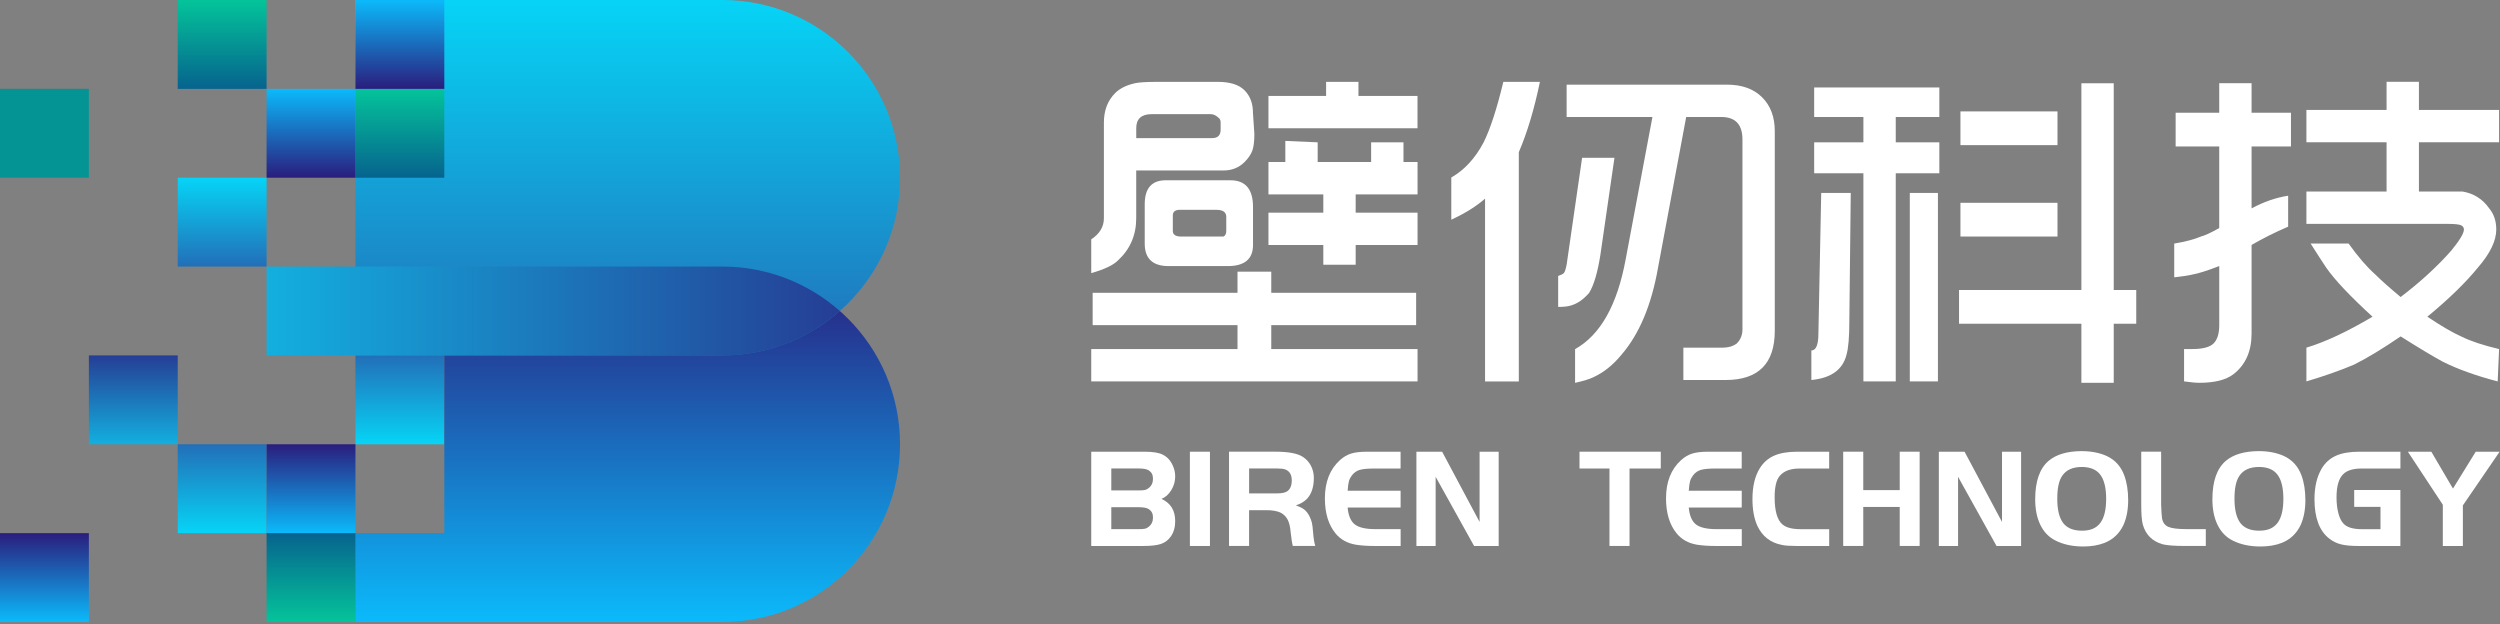
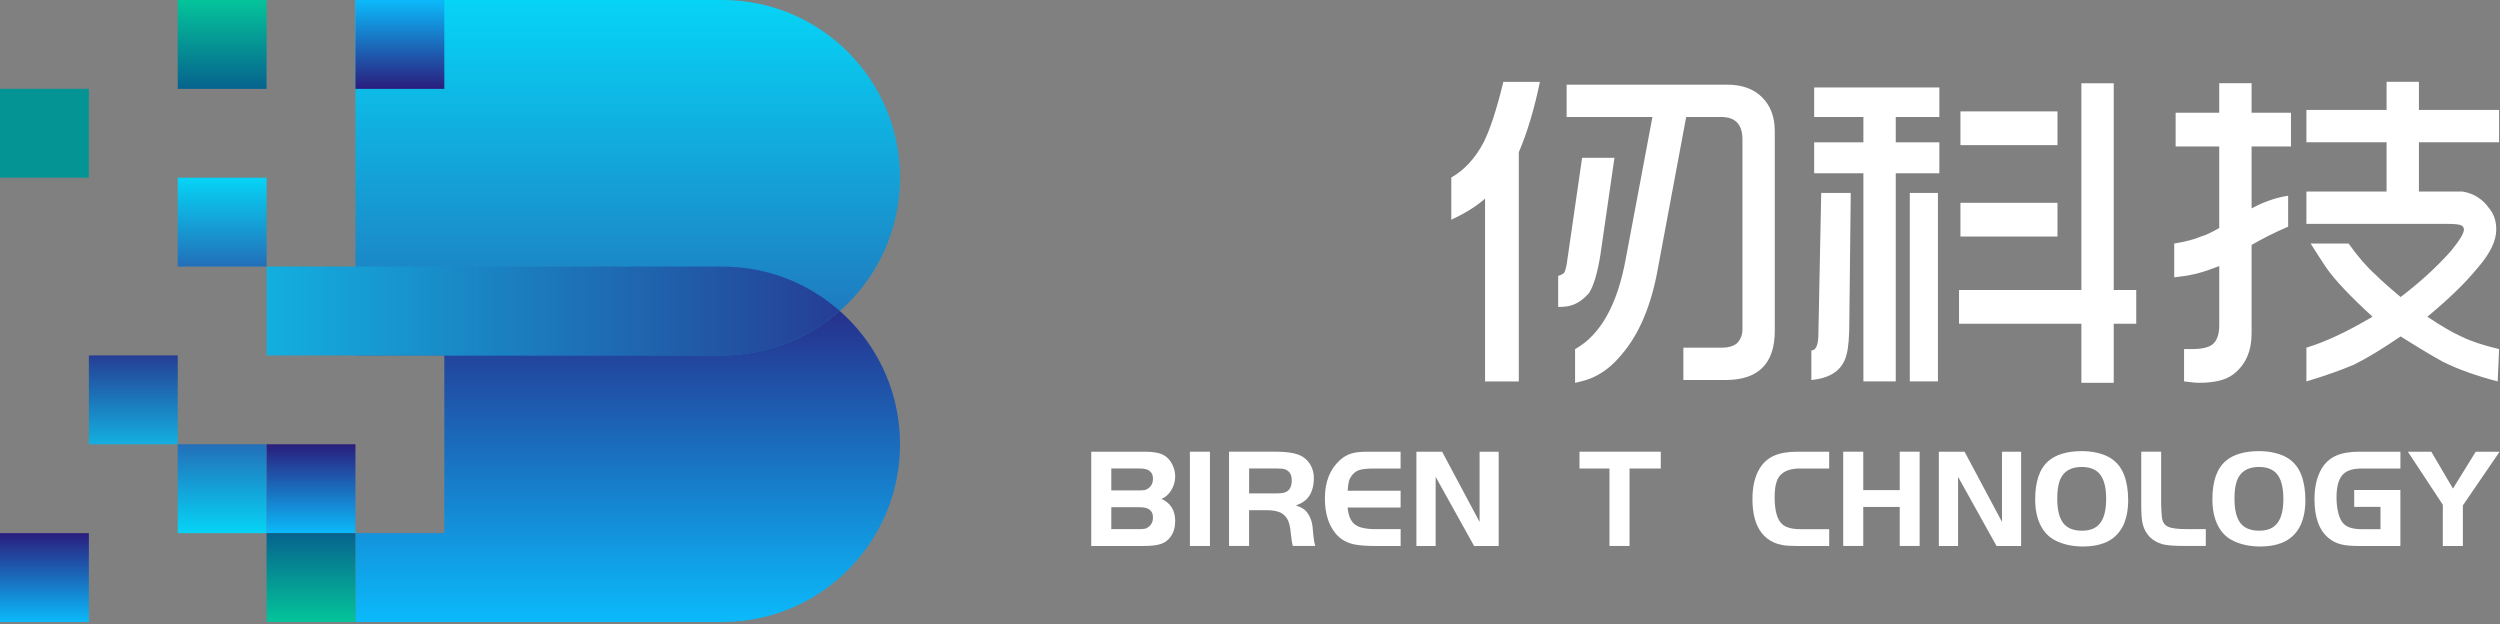
<svg xmlns="http://www.w3.org/2000/svg" width="905" height="226" viewBox="0 0 905 226" fill="none">
  <rect x="0" y="0" width="905" height="226" fill="#808080" stroke="none" />
  <path d="M395.03 197.64V163.52H414.32C417.36 163.52 419.56 163.88 420.92 164.59C422.52 165.38 423.73 166.69 424.55 168.53C425.13 169.79 425.42 171.109 425.42 172.469C425.42 174.239 424.95 175.899 424.01 177.429C423.07 178.969 421.89 180.02 420.46 180.6C423.77 182.1 425.42 184.78 425.42 188.63C425.42 190.85 424.89 192.709 423.83 194.209C422.91 195.509 421.73 196.399 420.3 196.899C418.87 197.389 416.74 197.64 413.91 197.64H395.03ZM402.29 177.53H412.16C413.22 177.53 413.98 177.48 414.44 177.38C414.9 177.28 415.35 177.059 415.79 176.709C416.85 175.889 417.38 174.77 417.38 173.33C417.38 171.89 416.88 170.96 415.9 170.31C415.18 169.83 413.99 169.59 412.32 169.59H402.29V177.52V177.53ZM402.29 191.55H412.16C413.22 191.55 413.98 191.499 414.46 191.399C414.94 191.299 415.38 191.079 415.79 190.729C416.85 189.909 417.38 188.79 417.38 187.35C417.38 185.91 416.88 184.98 415.9 184.33C415.18 183.85 413.99 183.61 412.32 183.61H402.29V191.54V191.55Z" fill="white" />
  <path d="M430.74 197.64V163.52H438V197.64H430.74Z" fill="white" />
  <path d="M452.17 184.692V197.632H444.91V163.512H461.59C466.36 163.512 469.69 164.122 471.57 165.352C472.87 166.172 473.86 167.252 474.56 168.602C475.26 169.952 475.61 171.422 475.61 173.022C475.61 176.262 474.79 178.772 473.16 180.542C472.14 181.602 470.79 182.402 469.12 182.942C470.45 183.422 471.46 183.922 472.14 184.452C472.82 184.982 473.44 185.762 473.98 186.782C474.39 187.602 474.69 188.382 474.88 189.132C475.07 189.882 475.21 190.992 475.31 192.452C475.51 194.912 475.79 196.632 476.13 197.622H468C467.76 196.842 467.5 195.222 467.23 192.762C467.06 190.782 466.71 189.262 466.18 188.212C465.65 187.152 464.86 186.322 463.8 185.702C462.47 184.982 460.54 184.642 458.02 184.682H452.19L452.17 184.692ZM452.17 178.602H462.35C464.05 178.602 465.27 178.342 465.98 177.832C467.07 177.082 467.62 175.772 467.62 173.892C467.62 171.812 466.8 170.482 465.17 169.902C464.59 169.702 463.65 169.592 462.36 169.592H452.18V178.592L452.17 178.602Z" fill="white" />
  <path d="M507.01 163.512V169.602H497.55C495.09 169.602 493.3 169.772 492.18 170.112C491.05 170.452 490.12 171.122 489.37 172.112C488.86 172.792 488.51 173.482 488.32 174.162C488.13 174.842 487.97 176.002 487.84 177.642H507.02V183.732H487.84C488.11 186.662 488.98 188.702 490.45 189.842C491.91 190.982 494.41 191.552 497.92 191.552H507.03V197.642H497.57C495.01 197.642 492.76 197.492 490.82 197.182C487.75 196.672 485.31 195.322 483.5 193.142C480.91 190.002 479.61 185.762 479.61 180.402C479.61 174.472 481.43 169.842 485.08 166.542C486.34 165.412 487.68 164.632 489.1 164.192C490.51 163.752 492.42 163.522 494.8 163.522H507.03L507.01 163.512Z" fill="white" />
  <path d="M519.7 172.62V197.64H512.74V163.52H522.05L535.61 188.949V163.52H542.52V197.64H533.62L519.71 172.62H519.7Z" fill="white" />
  <path d="M582.62 169.602H571.78V163.512H601.2V169.602H589.89V197.632H582.63V169.602H582.62Z" fill="white" />
-   <path d="M630.5 163.512V169.602H621.04C618.58 169.602 616.79 169.772 615.67 170.112C614.54 170.452 613.61 171.122 612.86 172.112C612.35 172.792 612 173.482 611.81 174.162C611.62 174.842 611.46 176.002 611.33 177.642H630.51V183.732H611.33C611.6 186.662 612.47 188.702 613.94 189.842C615.4 190.982 617.9 191.552 621.41 191.552H630.52V197.642H621.06C618.5 197.642 616.25 197.492 614.31 197.182C611.24 196.672 608.8 195.322 606.99 193.142C604.4 190.002 603.1 185.762 603.1 180.402C603.1 174.472 604.92 169.842 608.57 166.542C609.83 165.412 611.17 164.632 612.59 164.192C614 163.752 615.91 163.522 618.29 163.522H630.52L630.5 163.512Z" fill="white" />
  <path d="M662.17 191.55V197.64H650.25C648 197.64 646.28 197.52 645.08 197.28C640.89 196.46 637.9 194.13 636.13 190.27C634.97 187.68 634.39 184.469 634.39 180.649C634.39 176.079 635.28 172.36 637.05 169.5C638.35 167.42 640.08 165.899 642.24 164.949C644.4 163.999 647.19 163.52 650.6 163.52H662.16V169.61H651.42C648.18 169.61 645.81 170.479 644.31 172.219C643.05 173.649 642.42 176.24 642.42 180C642.42 185.05 643.39 188.359 645.34 189.919C646.7 191.009 648.84 191.56 651.73 191.56H662.17V191.55Z" fill="white" />
  <path d="M694.91 163.512V197.632H687.7V183.512H674.5V197.632H667.24V163.512H674.5V177.422H687.7V163.512H694.91Z" fill="white" />
  <path d="M708.82 172.62V197.64H701.86V163.52H711.17L724.73 188.949V163.52H731.64V197.64H722.74L708.83 172.62H708.82Z" fill="white" />
  <path d="M753.58 163.311C756.99 163.311 759.99 163.891 762.58 165.051C765.62 166.451 767.75 168.781 768.97 172.061C769.92 174.621 770.4 177.621 770.4 181.061C770.4 184.501 769.82 187.561 768.66 190.111C767.19 193.151 764.94 195.281 761.91 196.501C759.66 197.391 757.07 197.831 754.13 197.831C750.28 197.831 746.93 197.111 744.1 195.681C741.71 194.491 739.89 192.611 738.63 190.051C737.37 187.491 736.74 184.391 736.74 180.741C736.74 174.231 738.36 169.591 741.6 166.831C744.33 164.511 748.32 163.331 753.57 163.301L753.58 163.311ZM753.63 169.041C750.29 169.041 747.9 170.131 746.47 172.311C745.31 174.021 744.73 176.761 744.73 180.551C744.73 184.541 745.45 187.471 746.88 189.351C748.31 191.191 750.58 192.111 753.68 192.111C756.78 192.111 758.89 191.171 760.31 189.301C761.72 187.421 762.43 184.531 762.43 180.601C762.43 177.021 761.85 174.291 760.69 172.411C759.36 170.191 757.01 169.071 753.63 169.031V169.041Z" fill="white" />
  <path d="M775.12 163.512H782.33V182.692C782.43 185.112 782.53 186.712 782.64 187.502C782.88 189.072 783.63 190.132 784.89 190.702C786.15 191.262 788.37 191.542 791.54 191.542H798.5V197.632H790.78C787.13 197.632 784.49 197.432 782.85 197.022C779.1 195.932 776.71 193.542 775.69 189.862C775.31 188.432 775.13 186.042 775.13 182.702V163.522L775.12 163.512Z" fill="white" />
  <path d="M817.73 163.311C821.14 163.311 824.14 163.891 826.73 165.051C829.77 166.451 831.9 168.781 833.12 172.061C834.07 174.621 834.55 177.621 834.55 181.061C834.55 184.501 833.97 187.561 832.81 190.111C831.34 193.151 829.09 195.281 826.06 196.501C823.81 197.391 821.22 197.831 818.28 197.831C814.43 197.831 811.08 197.111 808.25 195.681C805.86 194.491 804.04 192.611 802.78 190.051C801.52 187.491 800.89 184.391 800.89 180.741C800.89 174.231 802.51 169.591 805.75 166.831C808.48 164.511 812.47 163.331 817.72 163.301L817.73 163.311ZM817.78 169.041C814.44 169.041 812.05 170.131 810.62 172.311C809.46 174.021 808.88 176.761 808.88 180.551C808.88 184.541 809.6 187.471 811.03 189.351C812.46 191.191 814.73 192.111 817.83 192.111C820.93 192.111 823.04 191.171 824.46 189.301C825.87 187.421 826.58 184.531 826.58 180.601C826.58 177.021 826 174.291 824.84 172.411C823.51 170.191 821.16 169.071 817.78 169.031V169.041Z" fill="white" />
  <path d="M852.21 177.38H868.94V197.64H853.7C851.07 197.64 848.98 197.44 847.43 197.05C845.88 196.66 844.47 195.969 843.21 194.979C839.63 192.219 837.84 187.459 837.84 180.709C837.84 176.309 838.69 172.639 840.4 169.709C841.66 167.559 843.38 165.99 845.57 165C847.75 164.01 850.58 163.52 854.06 163.52H868.95V169.61H854.88C851.84 169.61 849.64 170.28 848.28 171.61C846.64 173.18 845.82 175.99 845.82 180.05C845.82 182.13 846.03 184.009 846.46 185.679C846.89 187.349 847.48 188.599 848.23 189.419C848.88 190.169 849.77 190.72 850.92 191.06C852.06 191.4 853.47 191.57 855.14 191.57H861.74V183.49H852.22V177.399L852.21 177.38Z" fill="white" />
  <path d="M884.29 182.699L871.65 163.52H880.14L887.97 176.87L896.21 163.52H904.86L891.56 182.959V197.64H884.3V182.699H884.29Z" fill="white" />
-   <path d="M395.03 98.873V86.653C398.09 84.613 399.61 82.073 399.61 79.013V44.393C399.61 39.983 400.96 36.423 403.68 33.703C405.37 32.013 407.75 30.823 410.81 30.143C412.16 29.813 414.88 29.633 418.96 29.633H440.85C445.26 29.633 448.49 30.653 450.52 32.693C452.56 34.733 453.57 37.453 453.57 40.843L454.08 48.483C454.08 51.203 453.82 53.243 453.32 54.593C452.81 55.953 451.87 57.313 450.52 58.663C448.48 60.703 445.94 61.713 442.88 61.713H411.31V79.023C411.31 85.133 409.1 90.223 404.69 94.293C402.99 95.993 399.77 97.523 395.02 98.873H395.03ZM395.03 138.073V126.363H447.98V117.703H395.54V105.993H447.98V98.353H460.2V105.993H512.64V117.703H460.2V126.363H513.15V138.073H395.03ZM411.32 49.993H438.81C440.85 49.993 441.87 48.973 441.87 46.933V44.383C441.87 43.703 441.7 43.193 441.36 42.853C440.34 41.833 439.32 41.323 438.3 41.323H416.92C413.18 41.323 411.32 43.023 411.32 46.413V49.973V49.993ZM422.02 65.263H445.44C450.87 65.263 453.59 68.493 453.59 74.933V88.683C453.59 93.773 450.54 96.323 444.43 96.323H423.05C417.27 96.323 414.39 93.613 414.39 88.173V73.913C414.39 68.143 416.94 65.253 422.03 65.253L422.02 65.263ZM424.56 77.993V83.593C424.56 84.953 425.58 85.633 427.62 85.633H442.89C443.57 85.303 443.91 84.613 443.91 83.593V78.503C443.91 76.813 442.72 75.953 440.35 75.953H427.11C425.41 75.953 424.56 76.633 424.56 77.993ZM459.18 46.433V34.723H480.05V29.633H491.76V34.723H513.14V46.433H459.17H459.18ZM459.18 88.693V76.983H479.04V70.363H459.18V58.653H465.29V51.013L477 51.523V58.653H496.35V51.523H508.06V58.653H513.15V70.363H490.75V76.983H513.15V88.693H490.75V95.823H479.04V88.693H459.18Z" fill="white" />
  <path d="M525.37 79.523V64.253C530.12 61.543 534.03 57.303 537.08 51.523C539.45 46.773 541.83 39.483 544.21 29.633H557.45C555.41 39.483 552.87 47.963 549.81 55.093V138.083H537.59V71.893C534.54 74.613 530.46 77.163 525.37 79.533V79.523ZM564.06 111.093V99.893C565.08 99.563 565.75 99.213 566.1 98.873C566.44 98.543 566.78 97.523 567.12 95.823L572.72 57.133H584.43L579.34 92.263C578.32 98.713 576.96 103.293 575.27 106.013C573.23 108.393 571.02 109.923 568.65 110.593C567.63 110.933 566.1 111.103 564.07 111.103L564.06 111.093ZM567.12 42.353V30.643H625.16C630.59 30.643 634.83 32.173 637.89 35.223C640.95 38.283 642.47 42.353 642.47 47.443V119.743C642.47 131.623 636.53 137.563 624.65 137.563H609.38V125.853H623.64C625.68 125.853 627.37 125.343 628.73 124.323C630.08 122.973 630.77 121.263 630.77 119.233V50.503C630.77 45.073 628.22 42.353 623.13 42.353H610.4L600.22 96.833C597.84 110.413 593.43 120.933 586.98 128.403C583.92 132.133 580.53 134.843 576.8 136.553C575.44 137.233 573.24 137.903 570.18 138.593V126.373C579.34 121.283 585.45 110.423 588.51 93.783L598.18 42.363H567.12V42.353Z" fill="white" />
  <path d="M655.71 137.561V126.871C657.4 126.871 658.26 124.83 658.26 120.76L659.28 69.851H669.97L669.46 116.18C669.46 121.96 669.12 126.02 668.44 128.4C667.08 133.83 662.84 136.881 655.71 137.561ZM656.73 62.721V51.52H674.55V42.351H656.73V31.66H702.04V42.351H686.26V51.52H702.04V62.721H686.26V138.071H674.55V62.721H656.73ZM691.35 138.071V69.851H701.53V138.071H691.35ZM709.17 117.2V104.98H753.46V30.141H765.17V104.98H773.32V117.2H765.17V138.581H753.46V117.2H709.17ZM709.68 52.541V40.321H744.81V52.541H709.68ZM709.68 85.631V73.41H744.81V85.631H709.68Z" fill="white" />
  <path d="M787.07 100.391V88.171C791.14 87.491 794.36 86.641 796.74 85.621C798.09 85.291 800.3 84.271 803.36 82.561V53.031H787.58V40.811H803.36V30.121H815.07V40.811H829.33V53.031H815.07V75.431C819.48 73.061 823.89 71.531 828.31 70.851V82.051C823.55 84.091 819.15 86.301 815.07 88.671V120.751C815.07 127.191 812.86 132.121 808.45 135.511C805.73 137.551 801.66 138.571 796.23 138.571C794.87 138.571 793 138.401 790.63 138.061V126.351H793.69C797.42 126.351 799.97 125.671 801.33 124.311C802.68 122.961 803.37 120.751 803.37 117.691V96.311C798.96 98.011 795.73 99.031 793.7 99.371C792.34 99.711 790.14 100.051 787.08 100.391H787.07ZM834.92 138.071V125.851C841.71 123.811 849.68 120.081 858.85 114.651C850.7 107.191 845.1 101.251 842.05 96.831C840.69 94.791 838.82 91.911 836.45 88.171H850.2C853.59 92.931 856.82 96.661 859.87 99.371C861.91 101.411 864.96 104.131 869.03 107.521C876.16 102.091 882.27 96.491 887.36 90.721C890.41 86.991 891.94 84.441 891.94 83.081C891.94 82.401 891.6 81.901 890.92 81.551C890.24 81.221 888.54 81.041 885.83 81.041H834.92V69.331H863.94V51.511H834.92V39.801H863.94V29.621H875.65V39.801H904.67V51.511H875.65V69.331H891.43C895.5 70.011 898.72 72.051 901.1 75.441C902.79 77.481 903.65 80.021 903.65 83.081C903.65 87.151 901.44 91.741 897.03 96.831C892.61 102.261 886.51 108.211 878.7 114.651C883.79 118.051 887.86 120.431 890.92 121.781C894.31 123.481 898.89 125.001 904.67 126.361L904.16 138.071C896.35 136.031 889.73 133.661 884.3 130.941C880.56 128.901 875.47 125.851 869.03 121.781C862.58 126.191 856.98 129.581 852.23 131.961C847.47 134.001 841.71 136.031 834.92 138.071Z" fill="white" />
-   <path d="M160.84 128.66H128.67V160.83H160.84V128.66Z" fill="url(#paint0_linear_2942_6127)" />
  <path d="M261.48 96.488H160.84V192.988H128.67V225.158H261.48C297.01 225.158 325.81 196.358 325.81 160.828C325.81 125.298 297.01 96.498 261.48 96.498V96.488Z" fill="url(#paint1_linear_2942_6127)" />
  <path d="M261.48 128.67H128.67V0H261.48C297.01 0 325.81 28.8 325.81 64.33C325.81 99.86 297.01 128.66 261.48 128.66" fill="url(#paint2_linear_2942_6127)" />
-   <path d="M160.84 32.16H128.67V64.33H160.84V32.16Z" fill="url(#paint3_linear_2942_6127)" />
-   <path d="M128.67 32.16H96.5V64.33H128.67V32.16Z" fill="url(#paint4_linear_2942_6127)" />
  <path d="M160.84 0H128.67V32.17H160.84V0Z" fill="url(#paint5_linear_2942_6127)" />
  <path d="M96.5 0H64.33V32.17H96.5V0Z" fill="url(#paint6_linear_2942_6127)" />
  <path d="M32.17 32.16H0V64.33H32.17V32.16Z" fill="url(#paint7_linear_2942_6127)" />
  <path d="M96.5 64.328H64.33V96.498H96.5V64.328Z" fill="url(#paint8_linear_2942_6127)" />
  <path d="M64.34 128.66H32.17V160.83H64.34V128.66Z" fill="url(#paint9_linear_2942_6127)" />
-   <path d="M32.17 193H0V225.17H32.17V193Z" fill="url(#paint10_linear_2942_6127)" />
+   <path d="M32.17 193H0V225.17H32.17Z" fill="url(#paint10_linear_2942_6127)" />
  <path d="M96.5 160.828H64.33V192.998H96.5V160.828Z" fill="url(#paint11_linear_2942_6127)" />
  <path d="M128.67 160.828H96.5V192.998H128.67V160.828Z" fill="url(#paint12_linear_2942_6127)" />
  <path d="M128.67 193H96.5V225.17H128.67V193Z" fill="url(#paint13_linear_2942_6127)" />
  <path d="M96.5 96.488V128.668H261.47C277.78 128.668 292.67 122.588 304.01 112.578C292.67 102.578 277.78 96.488 261.47 96.488H96.5Z" fill="url(#paint14_linear_2942_6127)" />
  <defs>
    <linearGradient id="paint0_linear_2942_6127" x1="144.75" y1="160.83" x2="144.75" y2="128.66" gradientUnits="userSpaceOnUse">
      <stop stop-color="#06D4F6" />
      <stop offset="1" stop-color="#226FB8" />
    </linearGradient>
    <linearGradient id="paint1_linear_2942_6127" x1="227.24" y1="225.158" x2="227.24" y2="96.488" gradientUnits="userSpaceOnUse">
      <stop stop-color="#0BBAFB" />
      <stop offset="1" stop-color="#2A1D7D" />
    </linearGradient>
    <linearGradient id="paint2_linear_2942_6127" x1="227.24" y1="0" x2="227.24" y2="128.67" gradientUnits="userSpaceOnUse">
      <stop stop-color="#06D4F6" />
      <stop offset="1" stop-color="#226FB8" />
    </linearGradient>
    <linearGradient id="paint3_linear_2942_6127" x1="144.75" y1="32.16" x2="144.75" y2="64.33" gradientUnits="userSpaceOnUse">
      <stop stop-color="#04C49A" />
      <stop offset="1" stop-color="#06638E" />
    </linearGradient>
    <linearGradient id="paint4_linear_2942_6127" x1="112.59" y1="32.16" x2="112.59" y2="64.33" gradientUnits="userSpaceOnUse">
      <stop stop-color="#0BBAFB" />
      <stop offset="1" stop-color="#2A1D7D" />
    </linearGradient>
    <linearGradient id="paint5_linear_2942_6127" x1="144.75" y1="0" x2="144.75" y2="32.17" gradientUnits="userSpaceOnUse">
      <stop stop-color="#0BBAFB" />
      <stop offset="1" stop-color="#2A1D7D" />
    </linearGradient>
    <linearGradient id="paint6_linear_2942_6127" x1="80.42" y1="0" x2="80.42" y2="32.17" gradientUnits="userSpaceOnUse">
      <stop stop-color="#04C49A" />
      <stop offset="1" stop-color="#06638E" />
    </linearGradient>
    <linearGradient id="paint7_linear_2942_6127" x1="16.08" y1="-2768.99" x2="16.08" y2="-2768.99" gradientUnits="userSpaceOnUse">
      <stop stop-color="#04C49A" />
      <stop offset="1" stop-color="#06638E" />
    </linearGradient>
    <linearGradient id="paint8_linear_2942_6127" x1="80.42" y1="64.328" x2="80.42" y2="96.498" gradientUnits="userSpaceOnUse">
      <stop stop-color="#06D4F6" />
      <stop offset="1" stop-color="#226FB8" />
    </linearGradient>
    <linearGradient id="paint9_linear_2942_6127" x1="48.25" y1="160.83" x2="48.25" y2="128.66" gradientUnits="userSpaceOnUse">
      <stop stop-color="#13AFDF" />
      <stop offset="1" stop-color="#253E95" />
    </linearGradient>
    <linearGradient id="paint10_linear_2942_6127" x1="16.08" y1="225.16" x2="16.08" y2="193" gradientUnits="userSpaceOnUse">
      <stop stop-color="#0BBAFB" />
      <stop offset="1" stop-color="#2A1D7D" />
    </linearGradient>
    <linearGradient id="paint11_linear_2942_6127" x1="80.42" y1="192.988" x2="80.42" y2="160.828" gradientUnits="userSpaceOnUse">
      <stop stop-color="#06D4F6" />
      <stop offset="1" stop-color="#226FB8" />
    </linearGradient>
    <linearGradient id="paint12_linear_2942_6127" x1="112.59" y1="192.988" x2="112.59" y2="160.828" gradientUnits="userSpaceOnUse">
      <stop stop-color="#0BBAFB" />
      <stop offset="1" stop-color="#2A1D7D" />
    </linearGradient>
    <linearGradient id="paint13_linear_2942_6127" x1="112.59" y1="225.16" x2="112.59" y2="193" gradientUnits="userSpaceOnUse">
      <stop stop-color="#04C49A" />
      <stop offset="1" stop-color="#06638E" />
    </linearGradient>
    <linearGradient id="paint14_linear_2942_6127" x1="96.5" y1="112.578" x2="304.01" y2="112.578" gradientUnits="userSpaceOnUse">
      <stop stop-color="#13AFDF" />
      <stop offset="1" stop-color="#253E95" />
    </linearGradient>
  </defs>
</svg>